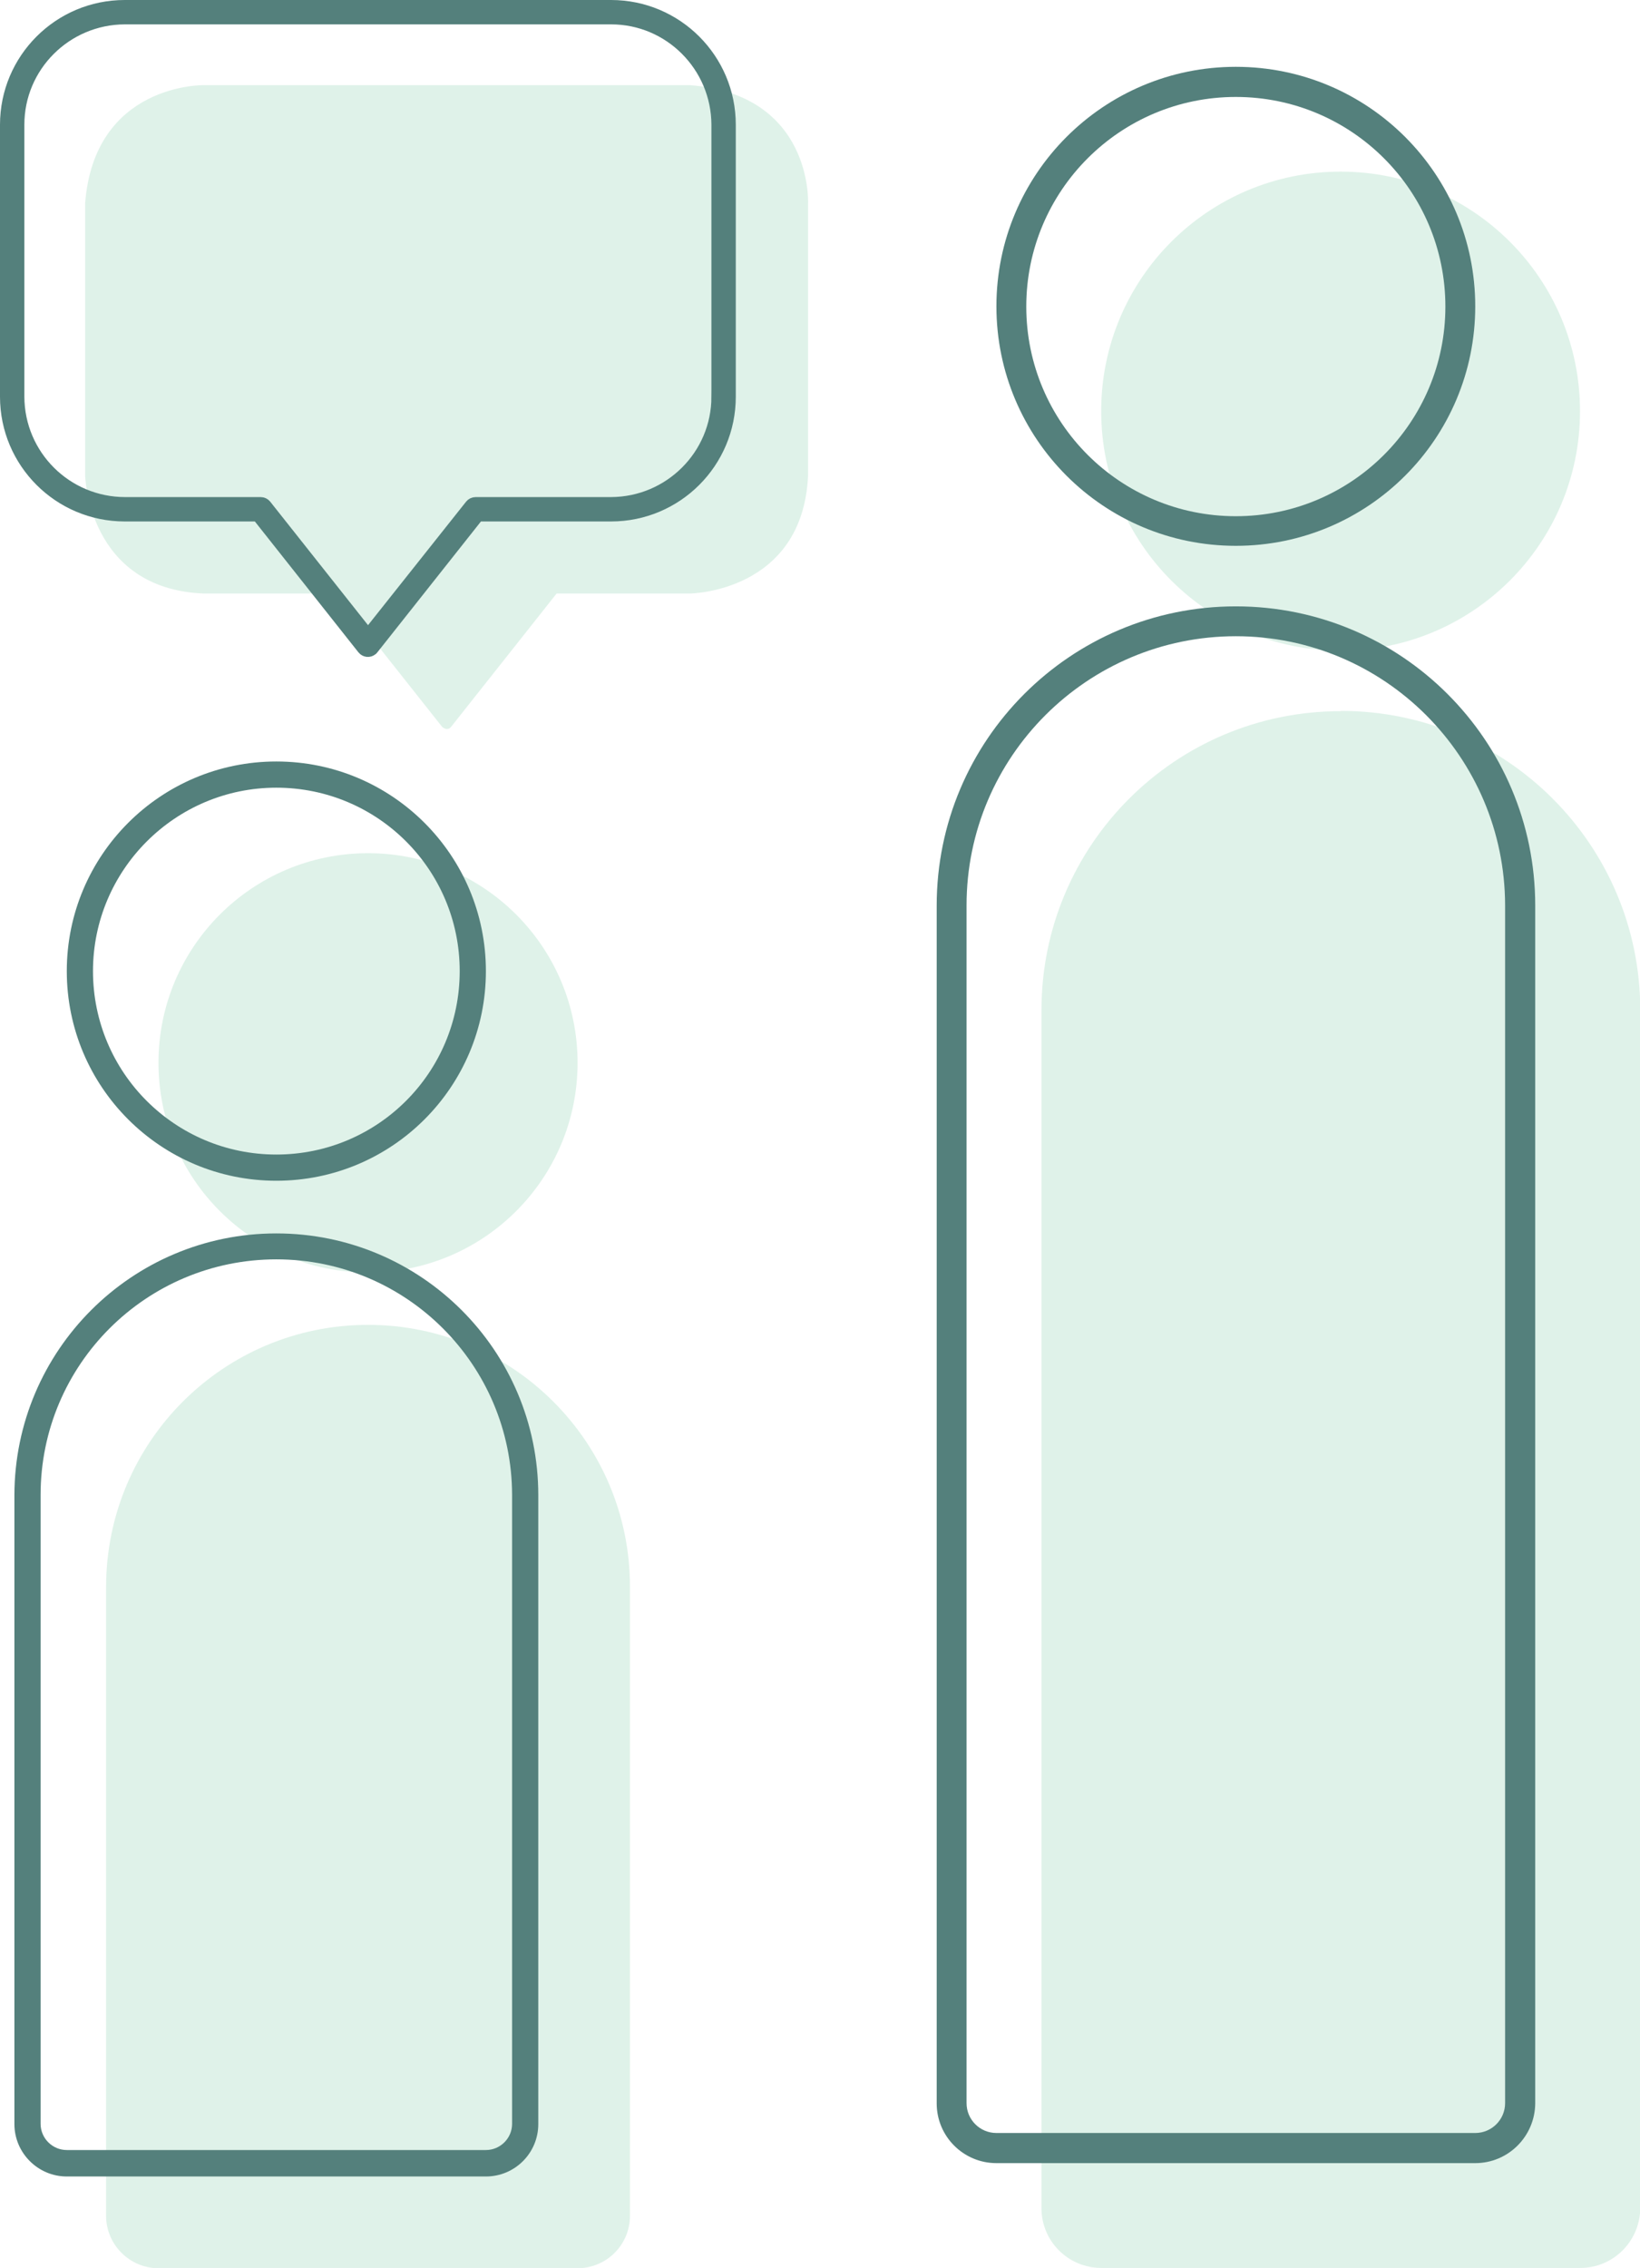
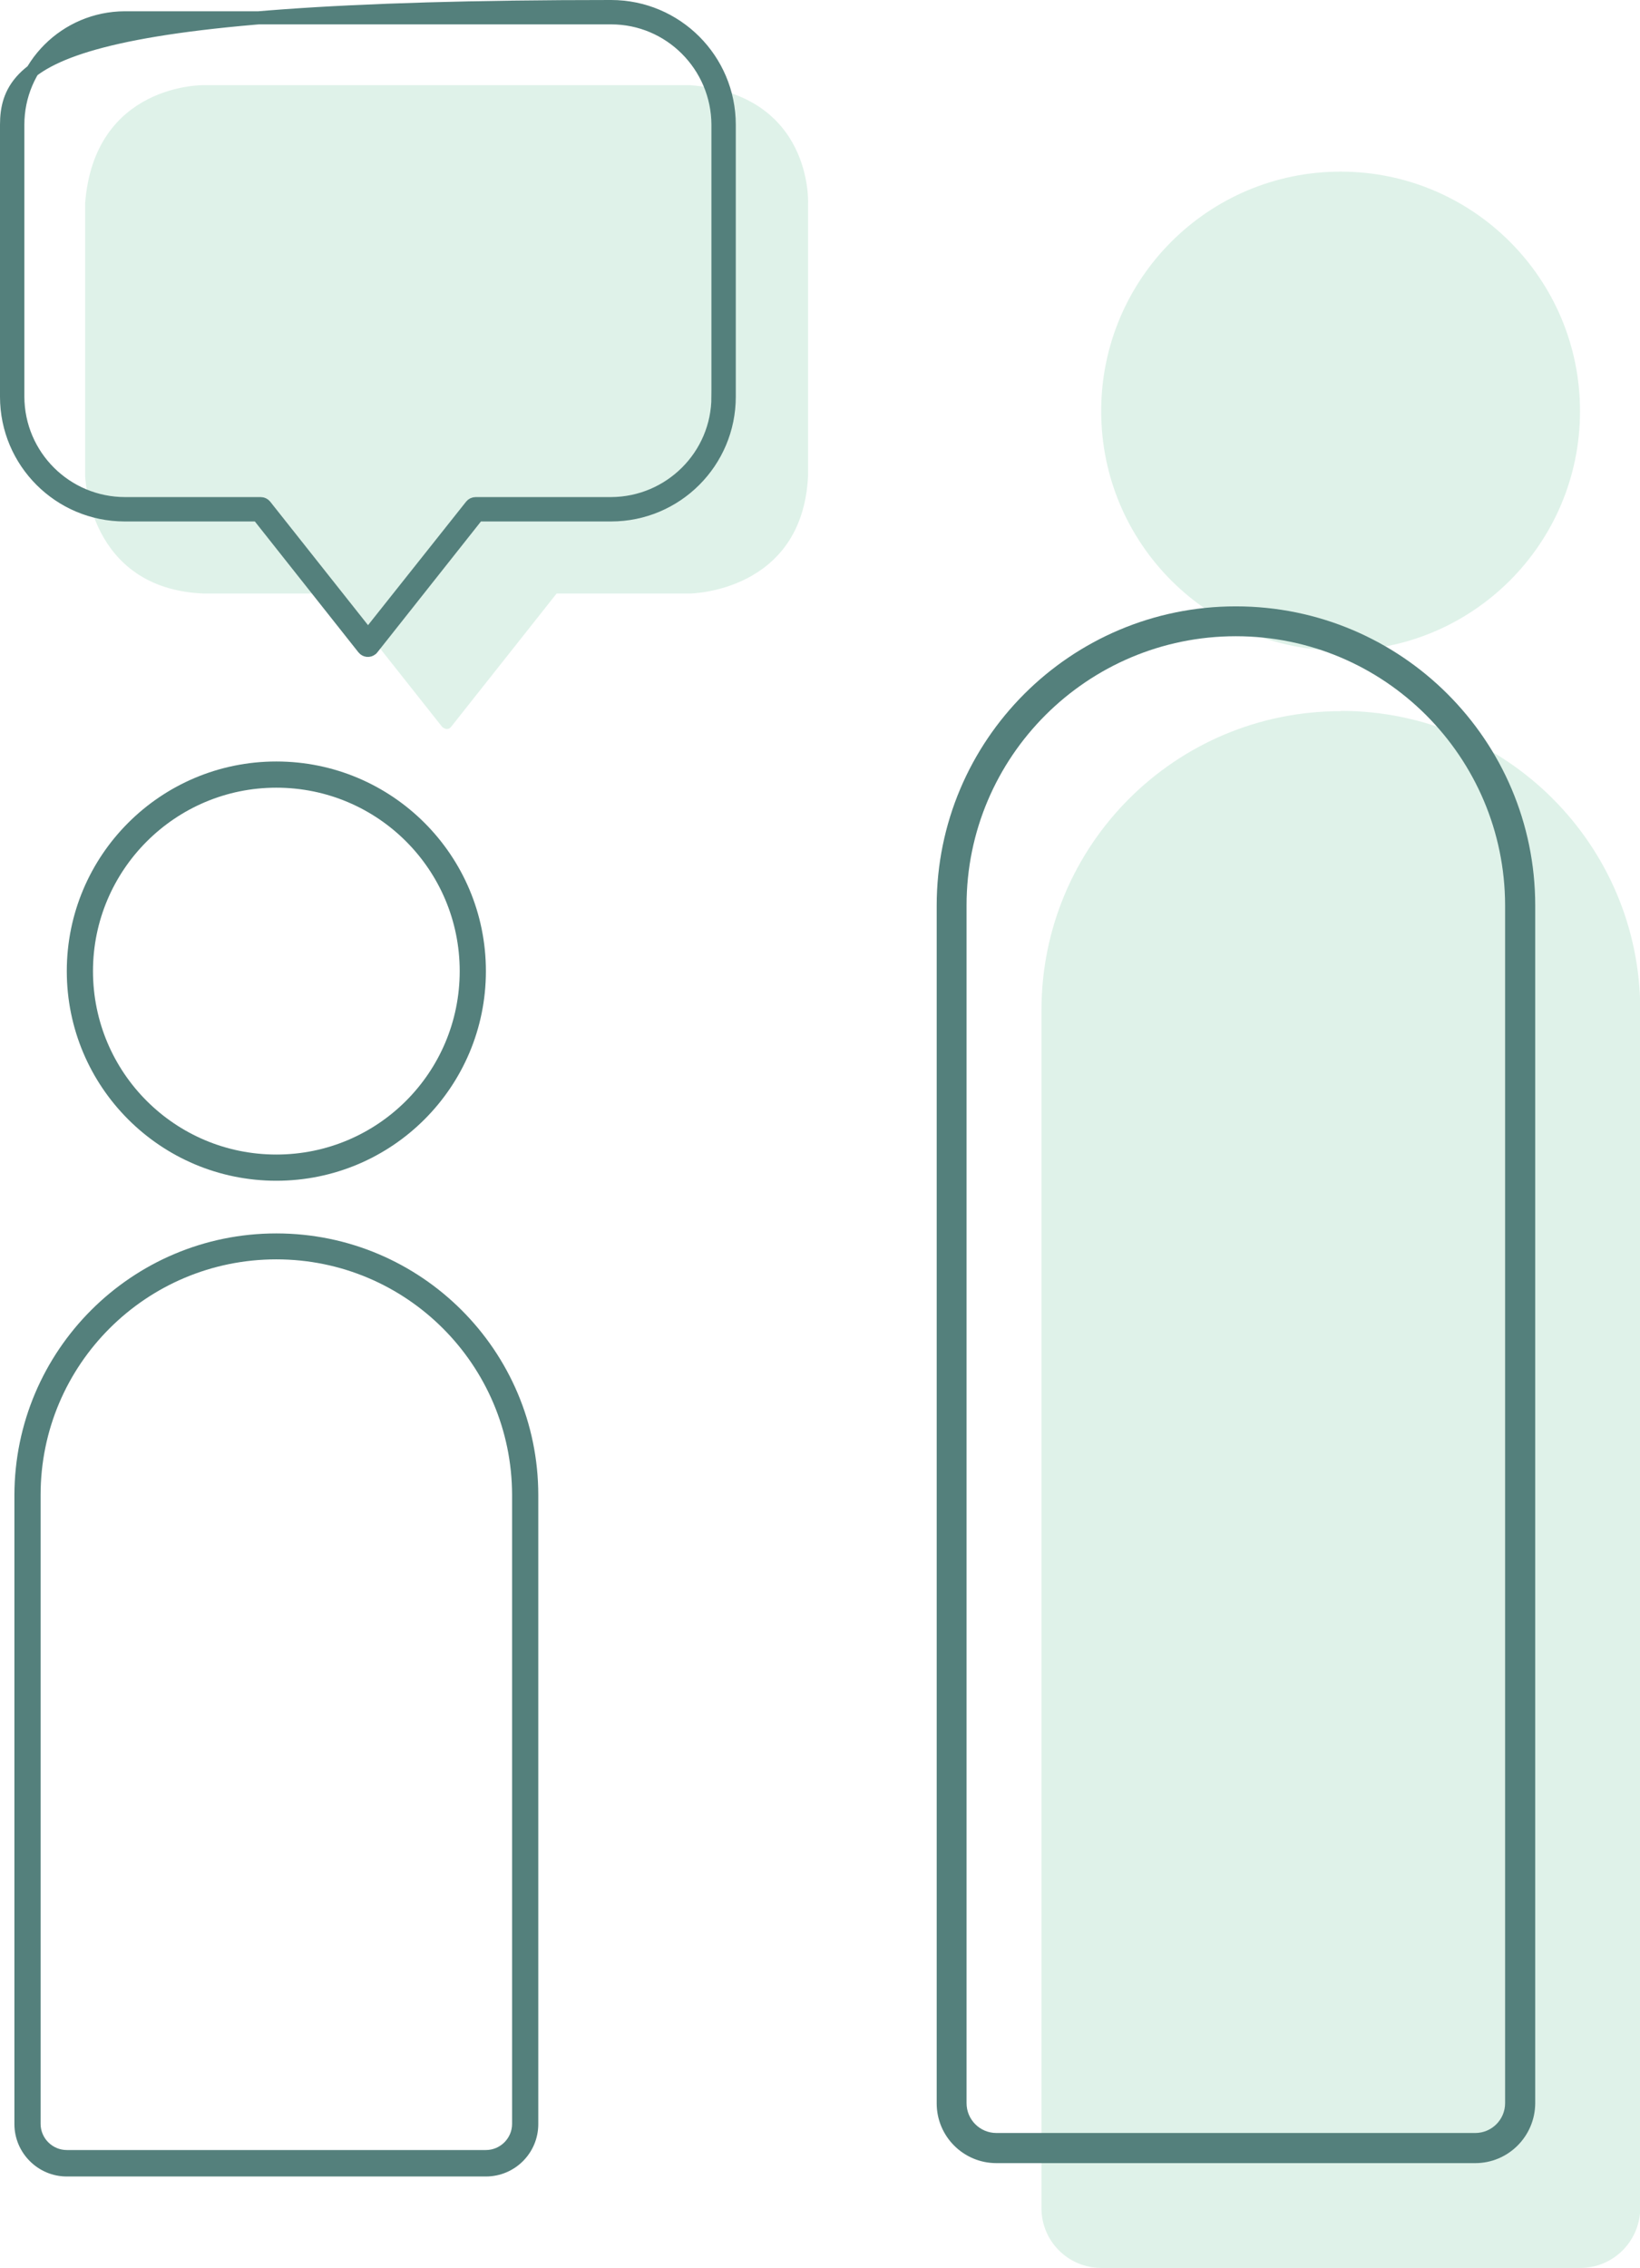
<svg xmlns="http://www.w3.org/2000/svg" id="Layer_2" data-name="Layer 2" viewBox="0 0 62.61 86.55">
  <defs>
    <style>
      .cls-1 {
        stroke: #54807c;
        stroke-miterlimit: 10;
        stroke-width: .5px;
      }

      .cls-1, .cls-2 {
        fill: #54807c;
      }

      .cls-3 {
        fill: #c0e6d5;
        opacity: .5;
      }
    </style>
  </defs>
  <g id="Layer_1-2" data-name="Layer 1">
    <g>
      <path class="cls-3" d="M3.25,7.76v10.38s.1,4.32,4.51,4.51h5.09l4.03,5.09s.19.18.34,0l4.03-5.09h5.09s4.31-.04,4.51-4.51V7.76s.19-4.15-4.51-4.51H7.76s-4.16-.06-4.51,4.51Z" />
      <path id="Path_604" data-name="Path 604" class="cls-3" d="M51.18,24.83c5.05,0,9.14-4.09,9.14-9.14s-4.09-9.14-9.14-9.14-9.14,4.09-9.14,9.14c0,5.05,4.09,9.14,9.14,9.14" />
      <path id="Path_605" data-name="Path 605" class="cls-3" d="M51.18,27.14c-6.31,0-11.42,5.11-11.42,11.41v45.72c0,1.26,1.02,2.28,2.29,2.28h18.28c1.26,0,2.28-1.02,2.29-2.28h0v-45.72c0-6.31-5.12-11.42-11.42-11.42" />
-       <path id="Path_606" data-name="Path 606" class="cls-3" d="M14.05,48.56c4.42,0,8-3.58,8-8s-3.58-8-8-8-8,3.58-8,8c0,4.42,3.58,8,8,8" />
-       <path id="Path_607" data-name="Path 607" class="cls-3" d="M14.05,50.56c-5.52,0-9.99,4.47-10,9.99v24.01c0,1.1.9,2,2,2h16c1.1,0,2-.89,2-2h0v-24.01c0-5.52-4.48-9.99-10-9.99" />
-       <path id="Path_574" data-name="Path 574" class="cls-2" d="M47.18,3.7c4.42,0,8,3.58,8,8s-3.58,8-8,8-8-3.58-8-8h0c0-4.42,3.58-8,8-8M47.18,2.55c-5.05,0-9.14,4.09-9.14,9.14s4.09,9.14,9.14,9.14,9.14-4.09,9.14-9.14h0c0-5.05-4.09-9.14-9.14-9.14" />
      <path id="Path_575" data-name="Path 575" class="cls-2" d="M47.18,24.28c5.67,0,10.27,4.6,10.28,10.27v45.71c0,.63-.51,1.14-1.14,1.14h-18.28c-.63,0-1.14-.51-1.14-1.14v-45.71c0-5.67,4.61-10.27,10.28-10.27M47.18,23.14c-6.31,0-11.42,5.11-11.42,11.42v45.71c0,1.26,1.02,2.28,2.28,2.28h18.28c1.26,0,2.28-1.02,2.29-2.28h0v-45.71c0-6.31-5.12-11.42-11.43-11.42" />
      <path id="Path_576" data-name="Path 576" class="cls-2" d="M10.55,30.06c3.87,0,7,3.13,7,7s-3.13,7-7,7-7-3.13-7-7c0-3.86,3.14-7,7-7M10.55,29.06c-4.42,0-8,3.58-8,8s3.58,8,8,8,8-3.58,8-8h0c0-4.42-3.58-8-8-8" />
      <path id="Path_577" data-name="Path 577" class="cls-2" d="M10.55,48.06c4.97,0,8.99,4.03,9,8.99v24c0,.55-.45,1-1,1H2.55c-.55,0-1-.45-1-1v-24c0-4.97,4.03-8.99,9-8.99M10.55,47.07c-5.52,0-9.99,4.47-10,9.99v24c0,1.1.9,2,2,2h16c1.1,0,2-.89,2-2h0v-24c0-5.52-4.48-9.99-10-9.99" />
-       <path class="cls-1" d="M23.33.25H4.76C2.27.25.25,2.27.25,4.76v10.38c0,2.49,2.02,4.51,4.51,4.51h5.09l4.03,5.09c.07.09.21.11.3.03.01,0,.02-.02.03-.03l4.03-5.09h5.09c2.49,0,4.51-2.02,4.51-4.51V4.76c0-2.49-2.02-4.51-4.51-4.51ZM27.41,15.14c0,2.25-1.83,4.07-4.08,4.08h-5.17c-.07,0-.13.03-.17.08l-3.94,4.96-3.93-4.96c-.04-.05-.1-.08-.17-.08h-5.17c-2.26,0-4.09-1.82-4.1-4.08h0V4.76c0-2.25,1.83-4.07,4.08-4.08h18.57c2.25,0,4.07,1.83,4.08,4.08v10.38Z" />
+       <path class="cls-1" d="M23.33.25C2.27.25.25,2.27.25,4.76v10.38c0,2.49,2.02,4.51,4.51,4.51h5.09l4.03,5.09c.07.09.21.11.3.03.01,0,.02-.02.03-.03l4.03-5.09h5.09c2.49,0,4.51-2.02,4.51-4.51V4.76c0-2.49-2.02-4.51-4.51-4.51ZM27.41,15.14c0,2.25-1.83,4.07-4.08,4.08h-5.17c-.07,0-.13.03-.17.08l-3.94,4.96-3.93-4.96c-.04-.05-.1-.08-.17-.08h-5.17c-2.26,0-4.09-1.82-4.1-4.08h0V4.76c0-2.25,1.83-4.07,4.08-4.08h18.57c2.25,0,4.07,1.83,4.08,4.08v10.38Z" />
    </g>
  </g>
</svg>